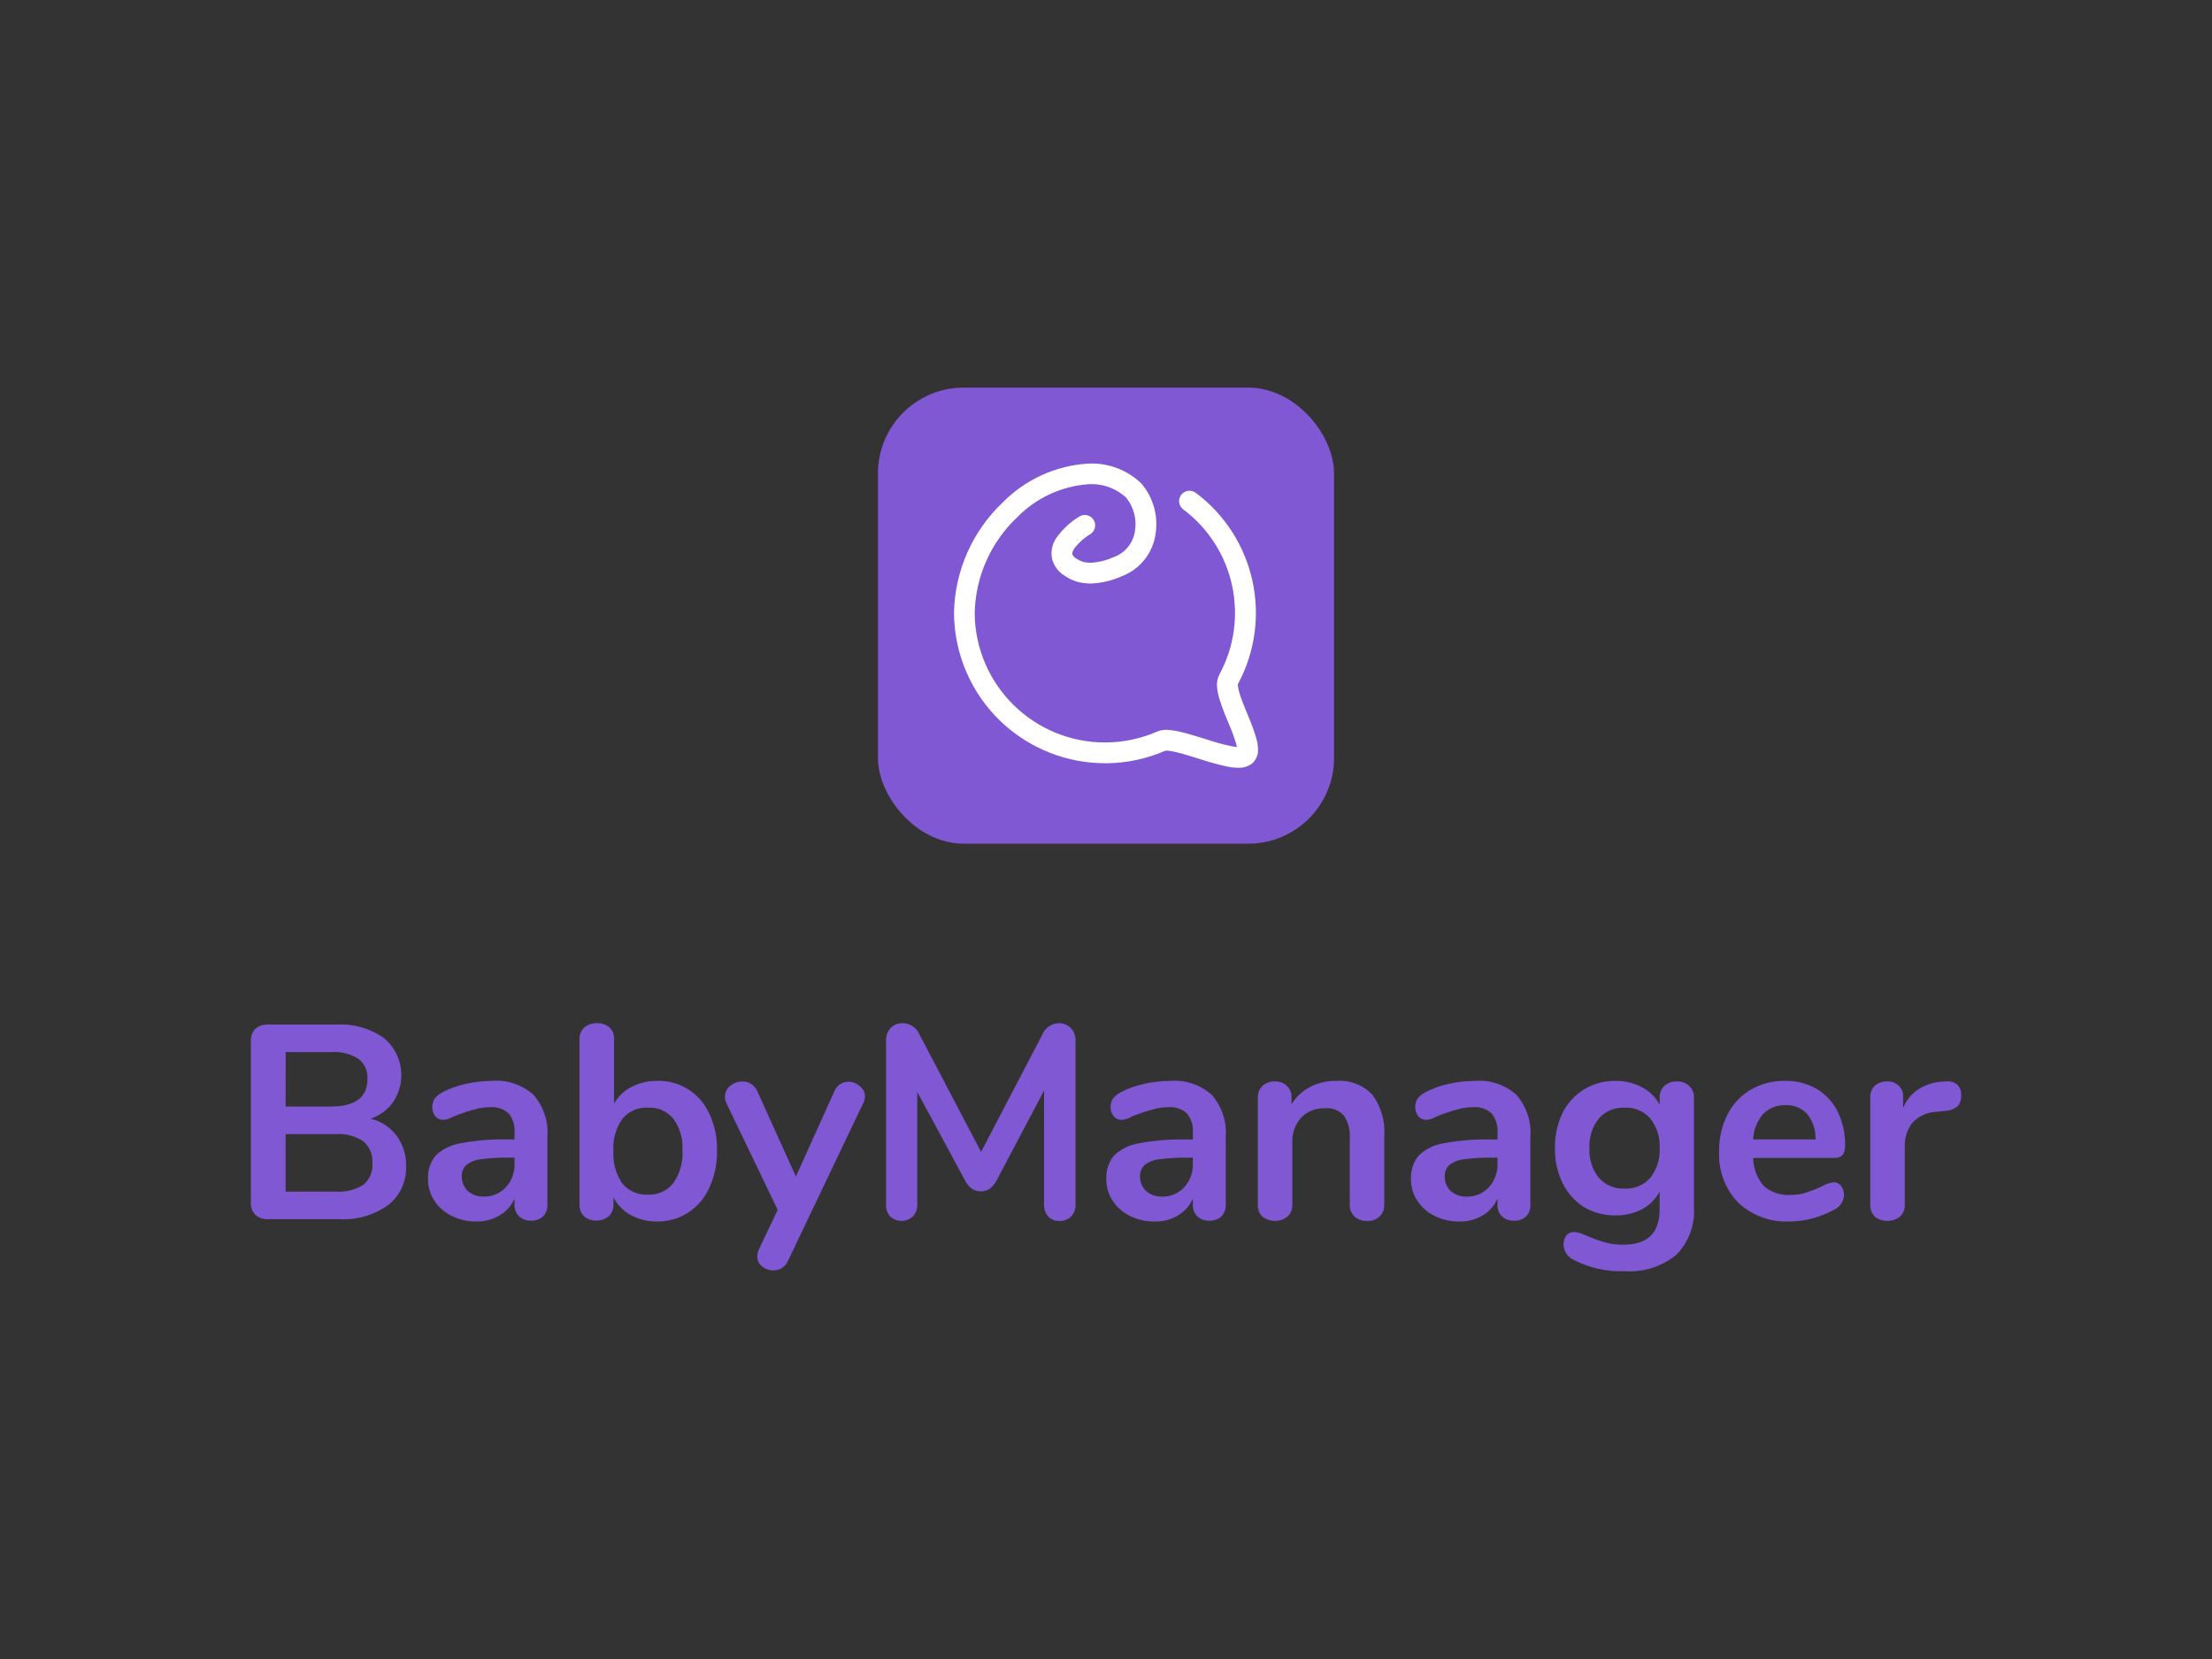
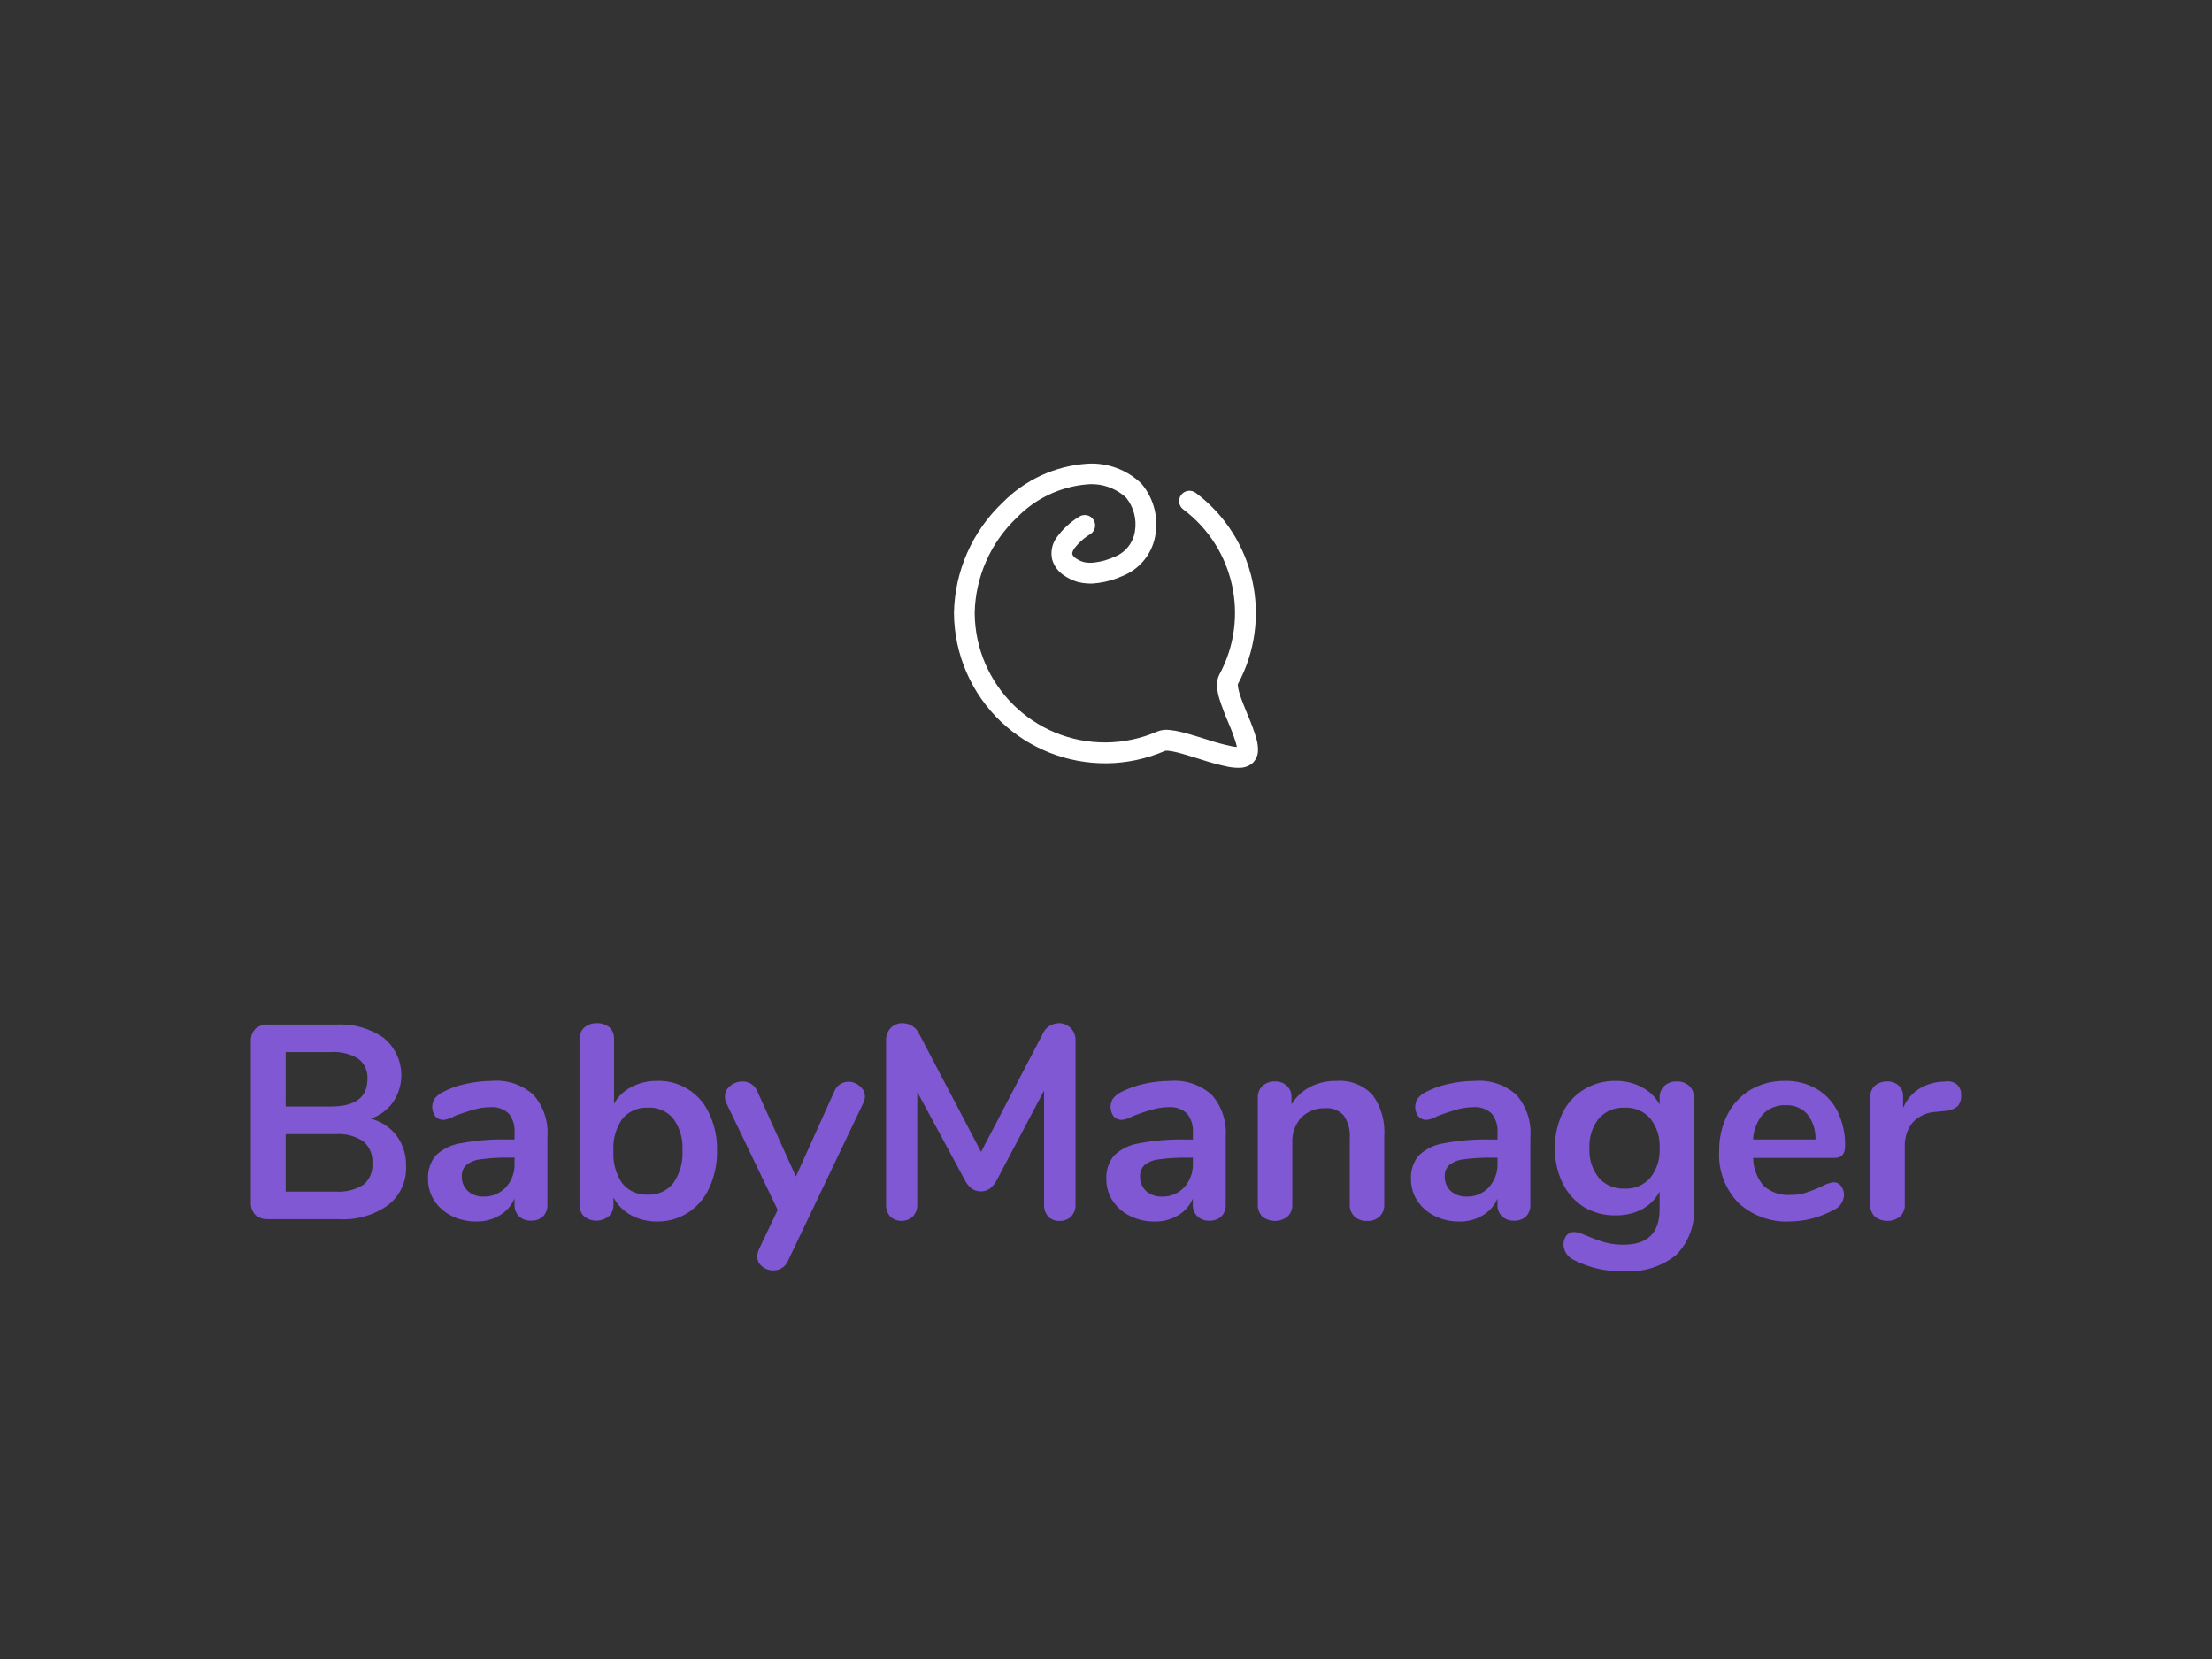
<svg xmlns="http://www.w3.org/2000/svg" id="Laag_1" viewBox="0 0 360 270">
  <rect x="0" y="0" width="360" height="270" fill="#333333" stroke="none" />
  <defs>
    <style>.cls-1{fill:#8058d4;}.cls-2{fill:#fff;fill-rule:evenodd;}</style>
  </defs>
  <path id="Path_911" class="cls-1" d="M316.657,176.005c.656-.093,1.321,.085,1.842,.494,.476,.454,.724,1.097,.674,1.753,.054,.654-.157,1.301-.585,1.798-.604,.474-1.344,.741-2.112,.763l-1.348,.136c-1.492,.049-2.901,.697-3.91,1.798-.835,1.095-1.264,2.445-1.215,3.821v9.439c.045,.762-.252,1.504-.81,2.025-1.199,.901-2.85,.901-4.049,0-.532-.535-.809-1.272-.763-2.025v-17.394c-.046-.726,.234-1.435,.763-1.934,.557-.455,1.259-.695,1.978-.674,.693-.031,1.371,.211,1.887,.674,.503,.476,.767,1.152,.719,1.842v1.798c.512-1.249,1.389-2.315,2.517-3.057,1.135-.719,2.435-1.137,3.776-1.215l.636-.043Zm-26.038,3.865c-1.376-.06-2.713,.462-3.685,1.438-.982,1.161-1.551,2.615-1.62,4.134h10.158c.055-1.494-.423-2.96-1.348-4.134-.892-.981-2.178-1.509-3.503-1.438l-.002-0Zm7.777,12.541c.476-.016,.931,.202,1.215,.585,.349,.448,.524,1.006,.494,1.573-.066,1.031-.71,1.936-1.662,2.337-1.094,.6-2.256,1.067-3.46,1.393-1.203,.318-2.441,.484-3.685,.494-3.1,.162-6.133-.941-8.405-3.057-2.146-2.238-3.269-5.264-3.102-8.36-.04-2.073,.422-4.124,1.348-5.979,.846-1.683,2.156-3.088,3.776-4.049,1.695-.971,3.621-1.468,5.574-1.438,1.81-.043,3.597,.408,5.169,1.304,1.471,.872,2.658,2.152,3.416,3.685,.846,1.75,1.262,3.676,1.215,5.619,0,1.288-.57,1.932-1.709,1.934h-13.26c.027,1.687,.648,3.31,1.753,4.584,1.191,1.031,2.743,1.548,4.315,1.438,.853,.016,1.703-.106,2.517-.36,.857-.281,1.697-.611,2.517-.988,.602-.377,1.278-.62,1.982-.713l-.008,0Zm-34.003,1.035c1.589,.09,3.131-.557,4.181-1.753,1.083-1.36,1.628-3.072,1.529-4.809,.105-1.753-.439-3.482-1.529-4.859-1.05-1.196-2.592-1.843-4.181-1.753-1.587-.076-3.123,.568-4.181,1.753-1.09,1.377-1.634,3.107-1.529,4.859-.099,1.736,.445,3.448,1.529,4.809,1.057,1.184,2.592,1.829,4.177,1.753h.004Zm8.504-17.441c.743-.035,1.47,.223,2.025,.719,.52,.505,.798,1.209,.763,1.934v17.755c.208,2.899-.84,5.748-2.877,7.821-2.396,1.931-5.435,2.879-8.504,2.652-2.84,.1-5.657-.535-8.18-1.842-.952-.426-1.592-1.342-1.662-2.383-.03-.56,.128-1.114,.449-1.573,.307-.38,.772-.596,1.259-.585,.336,.012,.669,.073,.988,.18,.389,.15,.794,.315,1.215,.494,.938,.4,1.899,.745,2.877,1.035,.968,.253,1.966,.374,2.966,.36,3.925,0,5.888-1.918,5.888-5.754v-2.881c-.653,1.222-1.655,2.224-2.877,2.877-1.336,.677-2.817,1.016-4.315,.988-1.8,.032-3.573-.435-5.125-1.348-1.485-.948-2.682-2.284-3.46-3.865-.868-1.775-1.3-3.732-1.259-5.708-.04-1.971,.376-3.924,1.215-5.708,.769-1.601,1.988-2.944,3.507-3.865,1.541-.941,3.319-1.424,5.125-1.393,1.503-.028,2.988,.328,4.315,1.035,1.227,.628,2.231,1.617,2.877,2.835v-1.168c-.029-.709,.249-1.397,.763-1.887,.553-.497,1.28-.757,2.023-.723l.004,0Zm-34.26,18.741c1.372,.054,2.7-.487,3.644-1.484,.976-1.062,1.493-2.468,1.438-3.91v-.944h-.81c-1.563-.028-3.126,.062-4.675,.269-.869,.079-1.696,.407-2.383,.944-.493,.483-.754,1.154-.719,1.842-.025,.899,.334,1.766,.988,2.383,.698,.603,1.595,.923,2.517,.899h-0Zm1.393-18.83c2.482-.205,4.938,.624,6.787,2.292,1.642,1.9,2.452,4.381,2.247,6.884v10.968c.036,.716-.224,1.415-.719,1.934-.546,.474-1.256,.716-1.978,.674-.714,.025-1.409-.234-1.934-.719-.489-.504-.749-1.186-.719-1.887v-.988c-.494,1.151-1.346,2.112-2.43,2.741-1.142,.676-2.45,1.018-3.776,.988-1.386,.019-2.756-.289-4.001-.899-1.149-.555-2.128-1.409-2.835-2.472-.687-1.04-1.047-2.261-1.035-3.507-.079-1.38,.354-2.74,1.215-3.821,1.111-1.072,2.525-1.779,4.049-2.025,2.535-.48,5.114-.691,7.694-.63h1.124v-1.031c.103-1.145-.234-2.286-.944-3.191-.826-.763-1.938-1.139-3.057-1.035-.899,.005-1.793,.141-2.652,.405-1.082,.302-2.148,.662-3.191,1.079-.524,.309-1.106,.508-1.709,.585-.513,.011-1.006-.203-1.348-.585-.608-.833-.661-1.948-.136-2.835,.347-.455,.793-.824,1.304-1.079,1.177-.616,2.433-1.07,3.732-1.348,1.414-.325,2.86-.493,4.311-.5v0Zm-22.563,0c2.201-.174,4.363,.652,5.888,2.247,1.432,1.96,2.118,4.367,1.934,6.787v11.057c.04,.738-.238,1.458-.763,1.978-.549,.505-1.28,.765-2.025,.719-.757,.04-1.499-.218-2.067-.719-.526-.52-.804-1.24-.763-1.978v-10.743c.112-1.321-.237-2.639-.988-3.732-.767-.837-1.88-1.269-3.011-1.168-1.46-.062-2.879,.493-3.91,1.529-.997,1.122-1.513,2.591-1.438,4.09v10.024c.04,.738-.238,1.458-.763,1.978-1.212,.958-2.923,.958-4.134,0-.5-.533-.76-1.248-.719-1.978v-17.394c-.029-.709,.249-1.397,.763-1.887,.568-.501,1.311-.759,2.067-.719,.701-.03,1.383,.23,1.887,.719,.511,.455,.791,1.115,.763,1.798v1.215c.722-1.205,1.764-2.186,3.011-2.835,1.321-.674,2.787-1.013,4.27-.988l-.002-0Zm-28.411,18.83c1.372,.054,2.7-.487,3.644-1.484,.976-1.062,1.493-2.468,1.438-3.91v-.944h-.816c-1.563-.028-3.126,.062-4.675,.269-.869,.079-1.696,.407-2.383,.944-.493,.483-.754,1.154-.719,1.842-.025,.899,.334,1.766,.988,2.383,.7,.605,1.6,.925,2.525,.899h-.002Zm1.393-18.83c2.482-.206,4.938,.624,6.787,2.292,1.642,1.9,2.452,4.381,2.247,6.884v10.968c.036,.716-.224,1.415-.719,1.934-.546,.474-1.256,.716-1.978,.674-.714,.025-1.409-.234-1.934-.719-.489-.504-.749-1.186-.719-1.887v-.988c-.495,1.151-1.346,2.112-2.43,2.741-1.142,.676-2.45,1.018-3.776,.988-1.386,.019-2.756-.289-4.001-.899-1.149-.555-2.128-1.409-2.835-2.472-.687-1.04-1.047-2.261-1.035-3.507-.078-1.38,.354-2.74,1.215-3.821,1.111-1.072,2.525-1.779,4.049-2.025,2.535-.48,5.114-.691,7.694-.63h1.124v-1.031c.103-1.145-.234-2.286-.944-3.191-.826-.763-1.938-1.139-3.057-1.035-.899,.005-1.793,.141-2.652,.405-1.082,.302-2.148,.662-3.191,1.079-.524,.309-1.106,.508-1.709,.585-.513,.011-1.006-.203-1.348-.585-.608-.833-.662-1.948-.136-2.835,.346-.455,.793-.824,1.304-1.079,1.177-.616,2.433-1.07,3.732-1.348,1.415-.326,2.861-.493,4.313-.5h-.002Zm-18.196-9.395c.76-.033,1.497,.262,2.025,.81,.527,.555,.803,1.303,.763,2.067v26.611c.041,.73-.219,1.445-.719,1.978-.504,.489-1.186,.749-1.887,.719-.689,.036-1.36-.226-1.842-.719-.474-.546-.716-1.256-.674-1.978v-18.52l-7.641,14.473c-.286,.568-.683,1.073-1.168,1.484-.898,.599-2.068,.599-2.966,0-.499-.398-.899-.906-1.168-1.484l-7.694-14.25v18.295c.03,.728-.228,1.439-.719,1.978-1.041,.958-2.644,.958-3.685,0-.474-.546-.716-1.256-.674-1.978v-26.609c-.04-.757,.218-1.499,.719-2.067,.528-.548,1.265-.843,2.025-.81,1.22,.032,2.301,.795,2.741,1.934l9.978,19.014,9.933-19.014c.418-1.123,1.469-1.885,2.667-1.934l-.012,0Zm-36.471,11.102c.188-.477,.517-.884,.944-1.168,.4-.264,.869-.405,1.348-.405,.683-.002,1.341,.255,1.842,.719,.544,.398,.862,1.035,.854,1.709-.008,.361-.1,.716-.269,1.035l-12.272,25.714c-.404,.952-1.35,1.558-2.383,1.529-.675,.005-1.33-.234-1.842-.674-.495-.39-.778-.99-.763-1.62,.014-.389,.105-.771,.269-1.124l3.057-6.428-8.36-17.396c-.155-.322-.232-.677-.225-1.035-.003-.685,.313-1.333,.854-1.753,.57-.469,1.287-.723,2.025-.719,.494-.004,.978,.137,1.393,.405,.447,.273,.793,.683,.988,1.168l6.293,13.89,6.246-13.845Zm-30.33,16.805c1.602,.076,3.142-.627,4.134-1.887,1.077-1.551,1.6-3.42,1.484-5.305,.122-1.843-.402-3.672-1.484-5.169-1.013-1.224-2.549-1.891-4.134-1.798-1.607-.086-3.16,.598-4.181,1.842-1.056,1.525-1.563,3.363-1.438,5.214-.121,1.866,.385,3.719,1.438,5.264,1.021,1.244,2.572,1.929,4.179,1.845l.002-.006Zm1.484-18.52c3.658-.109,7.018,2.005,8.504,5.349,.874,1.87,1.305,3.916,1.259,5.979,.04,2.093-.391,4.169-1.259,6.074-.737,1.656-1.939,3.063-3.46,4.049-1.498,.967-3.25,1.468-5.033,1.438-1.488,.024-2.958-.332-4.27-1.035-1.205-.663-2.19-1.663-2.835-2.877v1.124c.034,.724-.243,1.428-.763,1.934-1.179,.961-2.871,.961-4.049,0-.495-.518-.755-1.218-.719-1.934v-26.88c-.029-.709,.249-1.397,.763-1.887,.574-.492,1.312-.748,2.067-.719,.735-.036,1.458,.204,2.025,.674,.517,.469,.798,1.145,.763,1.842v10.607c.642-1.182,1.632-2.139,2.835-2.741,1.287-.673,2.723-1.014,4.175-.99l-.002-.008Zm-28.275,18.83c1.372,.054,2.7-.487,3.644-1.484,.976-1.062,1.493-2.468,1.438-3.91v-.944h-.81c-1.563-.028-3.126,.062-4.675,.269-.869,.079-1.696,.407-2.383,.944-.493,.483-.755,1.154-.719,1.842-.025,.899,.334,1.766,.988,2.383,.697,.606,1.595,.93,2.519,.907l-.002-.008Zm1.393-18.83c2.482-.205,4.938,.624,6.787,2.292,1.642,1.9,2.452,4.381,2.247,6.884v10.968c.036,.716-.224,1.415-.719,1.934-.546,.474-1.256,.716-1.978,.674-.714,.025-1.409-.234-1.934-.719-.489-.504-.749-1.186-.719-1.887v-.988c-.495,1.151-1.346,2.112-2.43,2.741-1.142,.676-2.45,1.018-3.776,.988-1.386,.019-2.756-.289-4.001-.899-1.149-.555-2.128-1.409-2.835-2.472-.687-1.04-1.047-2.261-1.035-3.507-.078-1.38,.354-2.74,1.215-3.821,1.111-1.072,2.525-1.779,4.049-2.025,2.535-.48,5.114-.691,7.694-.63h1.124v-1.022c.103-1.145-.234-2.286-.944-3.191-.826-.763-1.938-1.139-3.057-1.035-.899,.005-1.793,.141-2.652,.405-1.082,.302-2.148,.662-3.191,1.079-.524,.309-1.106,.508-1.709,.585-.513,.011-1.006-.203-1.348-.585-.608-.833-.661-1.948-.136-2.835,.346-.455,.793-.824,1.304-1.079,1.177-.616,2.433-1.07,3.732-1.348,1.415-.326,2.861-.493,4.313-.5l-.002-.008Zm-25.469,18.02c1.609,.13,3.217-.264,4.584-1.124,1.013-.871,1.548-2.175,1.438-3.507,.1-1.353-.451-2.672-1.484-3.551-1.339-.887-2.938-1.299-4.539-1.168h-8.099v9.358l8.101-.008Zm-8.099-13.845h7.334c3.985-0,5.978-1.485,5.979-4.454,.095-1.288-.463-2.537-1.484-3.327-1.351-.815-2.921-1.192-4.495-1.079h-7.327l-.006,8.86Zm13.845,1.978c1.687,.415,3.179,1.399,4.226,2.786,1.046,1.432,1.584,3.172,1.529,4.944,.11,2.461-.979,4.823-2.922,6.337-2.312,1.65-5.12,2.458-7.955,2.292h-11.598c-.757,.04-1.499-.218-2.067-.719-.506-.549-.765-1.28-.719-2.025v-26.19c-.047-.745,.213-1.476,.719-2.025,.568-.501,1.311-.759,2.067-.719h11.148c2.752-.162,5.477,.614,7.73,2.203,3.103,2.576,3.746,7.087,1.484,10.427-.902,1.255-2.171,2.198-3.632,2.699l-.01-.012Z" />
  <g id="Group_1551">
    <g id="Group_613">
-       <rect id="Rectangle_273" class="cls-1" x="142.886" y="63.081" width="74.228" height="74.228" rx="13.961" ry="13.961" />
-       <path id="Path_906" class="cls-2" d="M158.63,99.769c.079,11.713,9.638,21.143,21.351,21.064,2.879-.019,5.723-.625,8.36-1.779,.626-.243,1.303-.33,1.97-.253,.651,.063,1.297,.175,1.932,.335,1.148,.275,2.472,.688,3.737,1.083l.546,.171c1.279,.424,2.58,.778,3.898,1.061,.288,.056,.58,.096,.873,.118-.022-.132-.056-.291-.104-.479-.348-1.161-.767-2.3-1.254-3.41l-.088-.217c-.526-1.214-.991-2.453-1.392-3.713-.194-.619-.322-1.258-.383-1.904-.078-.709,.051-1.425,.371-2.062,4.98-9.178,2.478-20.62-5.878-26.883-.744-.558-.894-1.613-.336-2.357l.005-.007c.565-.744,1.626-.892,2.373-.331,9.682,7.247,12.597,20.491,6.853,31.134-.008,.085-.008,.17,0,.255,.044,.409,.129,.812,.255,1.204,.297,1.003,.782,2.183,1.306,3.459l.06,.146c.549,1.251,1.018,2.535,1.404,3.846,.172,.608,.257,1.238,.251,1.87-.002,.79-.329,1.545-.905,2.086-.58,.478-1.308,.741-2.06,.744-.656,.015-1.313-.043-1.956-.175-1.449-.307-2.88-.694-4.287-1.158l-.556-.175c-1.282-.401-2.482-.774-3.509-1.021-.461-.118-.931-.202-1.404-.251-.127-.012-.256-.012-.383,0-12.458,5.423-26.953-.28-32.376-12.738-1.33-3.056-2.026-6.351-2.044-9.684v-.056c.142-6.795,3.001-13.25,7.936-17.923,3.639-3.691,8.498-5.932,13.668-6.303,3.3-.236,6.544,.946,8.917,3.25,1.896,2.248,2.734,5.203,2.299,8.111-.417,3.134-2.508,5.791-5.455,6.935-1.221,.554-2.517,.925-3.846,1.101-1.118,.177-2.26,.127-3.358-.148-.848-.249-1.648-.638-2.367-1.152-.87-.6-1.507-1.48-1.806-2.494-.291-1.24-.032-2.546,.71-3.581,.977-1.36,2.215-2.51,3.643-3.384,.772-.523,1.822-.322,2.345,.45,.523,.772,.322,1.822-.45,2.345l-.007,.005c-1.042,.621-1.953,1.439-2.682,2.407-.357,.55-.303,.802-.283,.889,.105,.268,.295,.494,.542,.642,.405,.283,.855,.498,1.33,.634h0c.639,.133,1.298,.144,1.942,.034,.993-.133,1.96-.41,2.873-.823,1.847-.648,3.189-2.258,3.495-4.191,.338-1.959-.184-3.968-1.432-5.515-1.737-1.596-4.072-2.377-6.42-2.149-4.296,.378-8.315,2.284-11.327,5.37-4.288,4.055-6.773,9.659-6.897,15.56l0,.004Z" />
+       <path id="Path_906" class="cls-2" d="M158.63,99.769c.079,11.713,9.638,21.143,21.351,21.064,2.879-.019,5.723-.625,8.36-1.779,.626-.243,1.303-.33,1.97-.253,.651,.063,1.297,.175,1.932,.335,1.148,.275,2.472,.688,3.737,1.083l.546,.171c1.279,.424,2.58,.778,3.898,1.061,.288,.056,.58,.096,.873,.118-.022-.132-.056-.291-.104-.479-.348-1.161-.767-2.3-1.254-3.41l-.088-.217c-.526-1.214-.991-2.453-1.392-3.713-.194-.619-.322-1.258-.383-1.904-.078-.709,.051-1.425,.371-2.062,4.98-9.178,2.478-20.62-5.878-26.883-.744-.558-.894-1.613-.336-2.357c.565-.744,1.626-.892,2.373-.331,9.682,7.247,12.597,20.491,6.853,31.134-.008,.085-.008,.17,0,.255,.044,.409,.129,.812,.255,1.204,.297,1.003,.782,2.183,1.306,3.459l.06,.146c.549,1.251,1.018,2.535,1.404,3.846,.172,.608,.257,1.238,.251,1.87-.002,.79-.329,1.545-.905,2.086-.58,.478-1.308,.741-2.06,.744-.656,.015-1.313-.043-1.956-.175-1.449-.307-2.88-.694-4.287-1.158l-.556-.175c-1.282-.401-2.482-.774-3.509-1.021-.461-.118-.931-.202-1.404-.251-.127-.012-.256-.012-.383,0-12.458,5.423-26.953-.28-32.376-12.738-1.33-3.056-2.026-6.351-2.044-9.684v-.056c.142-6.795,3.001-13.25,7.936-17.923,3.639-3.691,8.498-5.932,13.668-6.303,3.3-.236,6.544,.946,8.917,3.25,1.896,2.248,2.734,5.203,2.299,8.111-.417,3.134-2.508,5.791-5.455,6.935-1.221,.554-2.517,.925-3.846,1.101-1.118,.177-2.26,.127-3.358-.148-.848-.249-1.648-.638-2.367-1.152-.87-.6-1.507-1.48-1.806-2.494-.291-1.24-.032-2.546,.71-3.581,.977-1.36,2.215-2.51,3.643-3.384,.772-.523,1.822-.322,2.345,.45,.523,.772,.322,1.822-.45,2.345l-.007,.005c-1.042,.621-1.953,1.439-2.682,2.407-.357,.55-.303,.802-.283,.889,.105,.268,.295,.494,.542,.642,.405,.283,.855,.498,1.33,.634h0c.639,.133,1.298,.144,1.942,.034,.993-.133,1.96-.41,2.873-.823,1.847-.648,3.189-2.258,3.495-4.191,.338-1.959-.184-3.968-1.432-5.515-1.737-1.596-4.072-2.377-6.42-2.149-4.296,.378-8.315,2.284-11.327,5.37-4.288,4.055-6.773,9.659-6.897,15.56l0,.004Z" />
    </g>
  </g>
</svg>